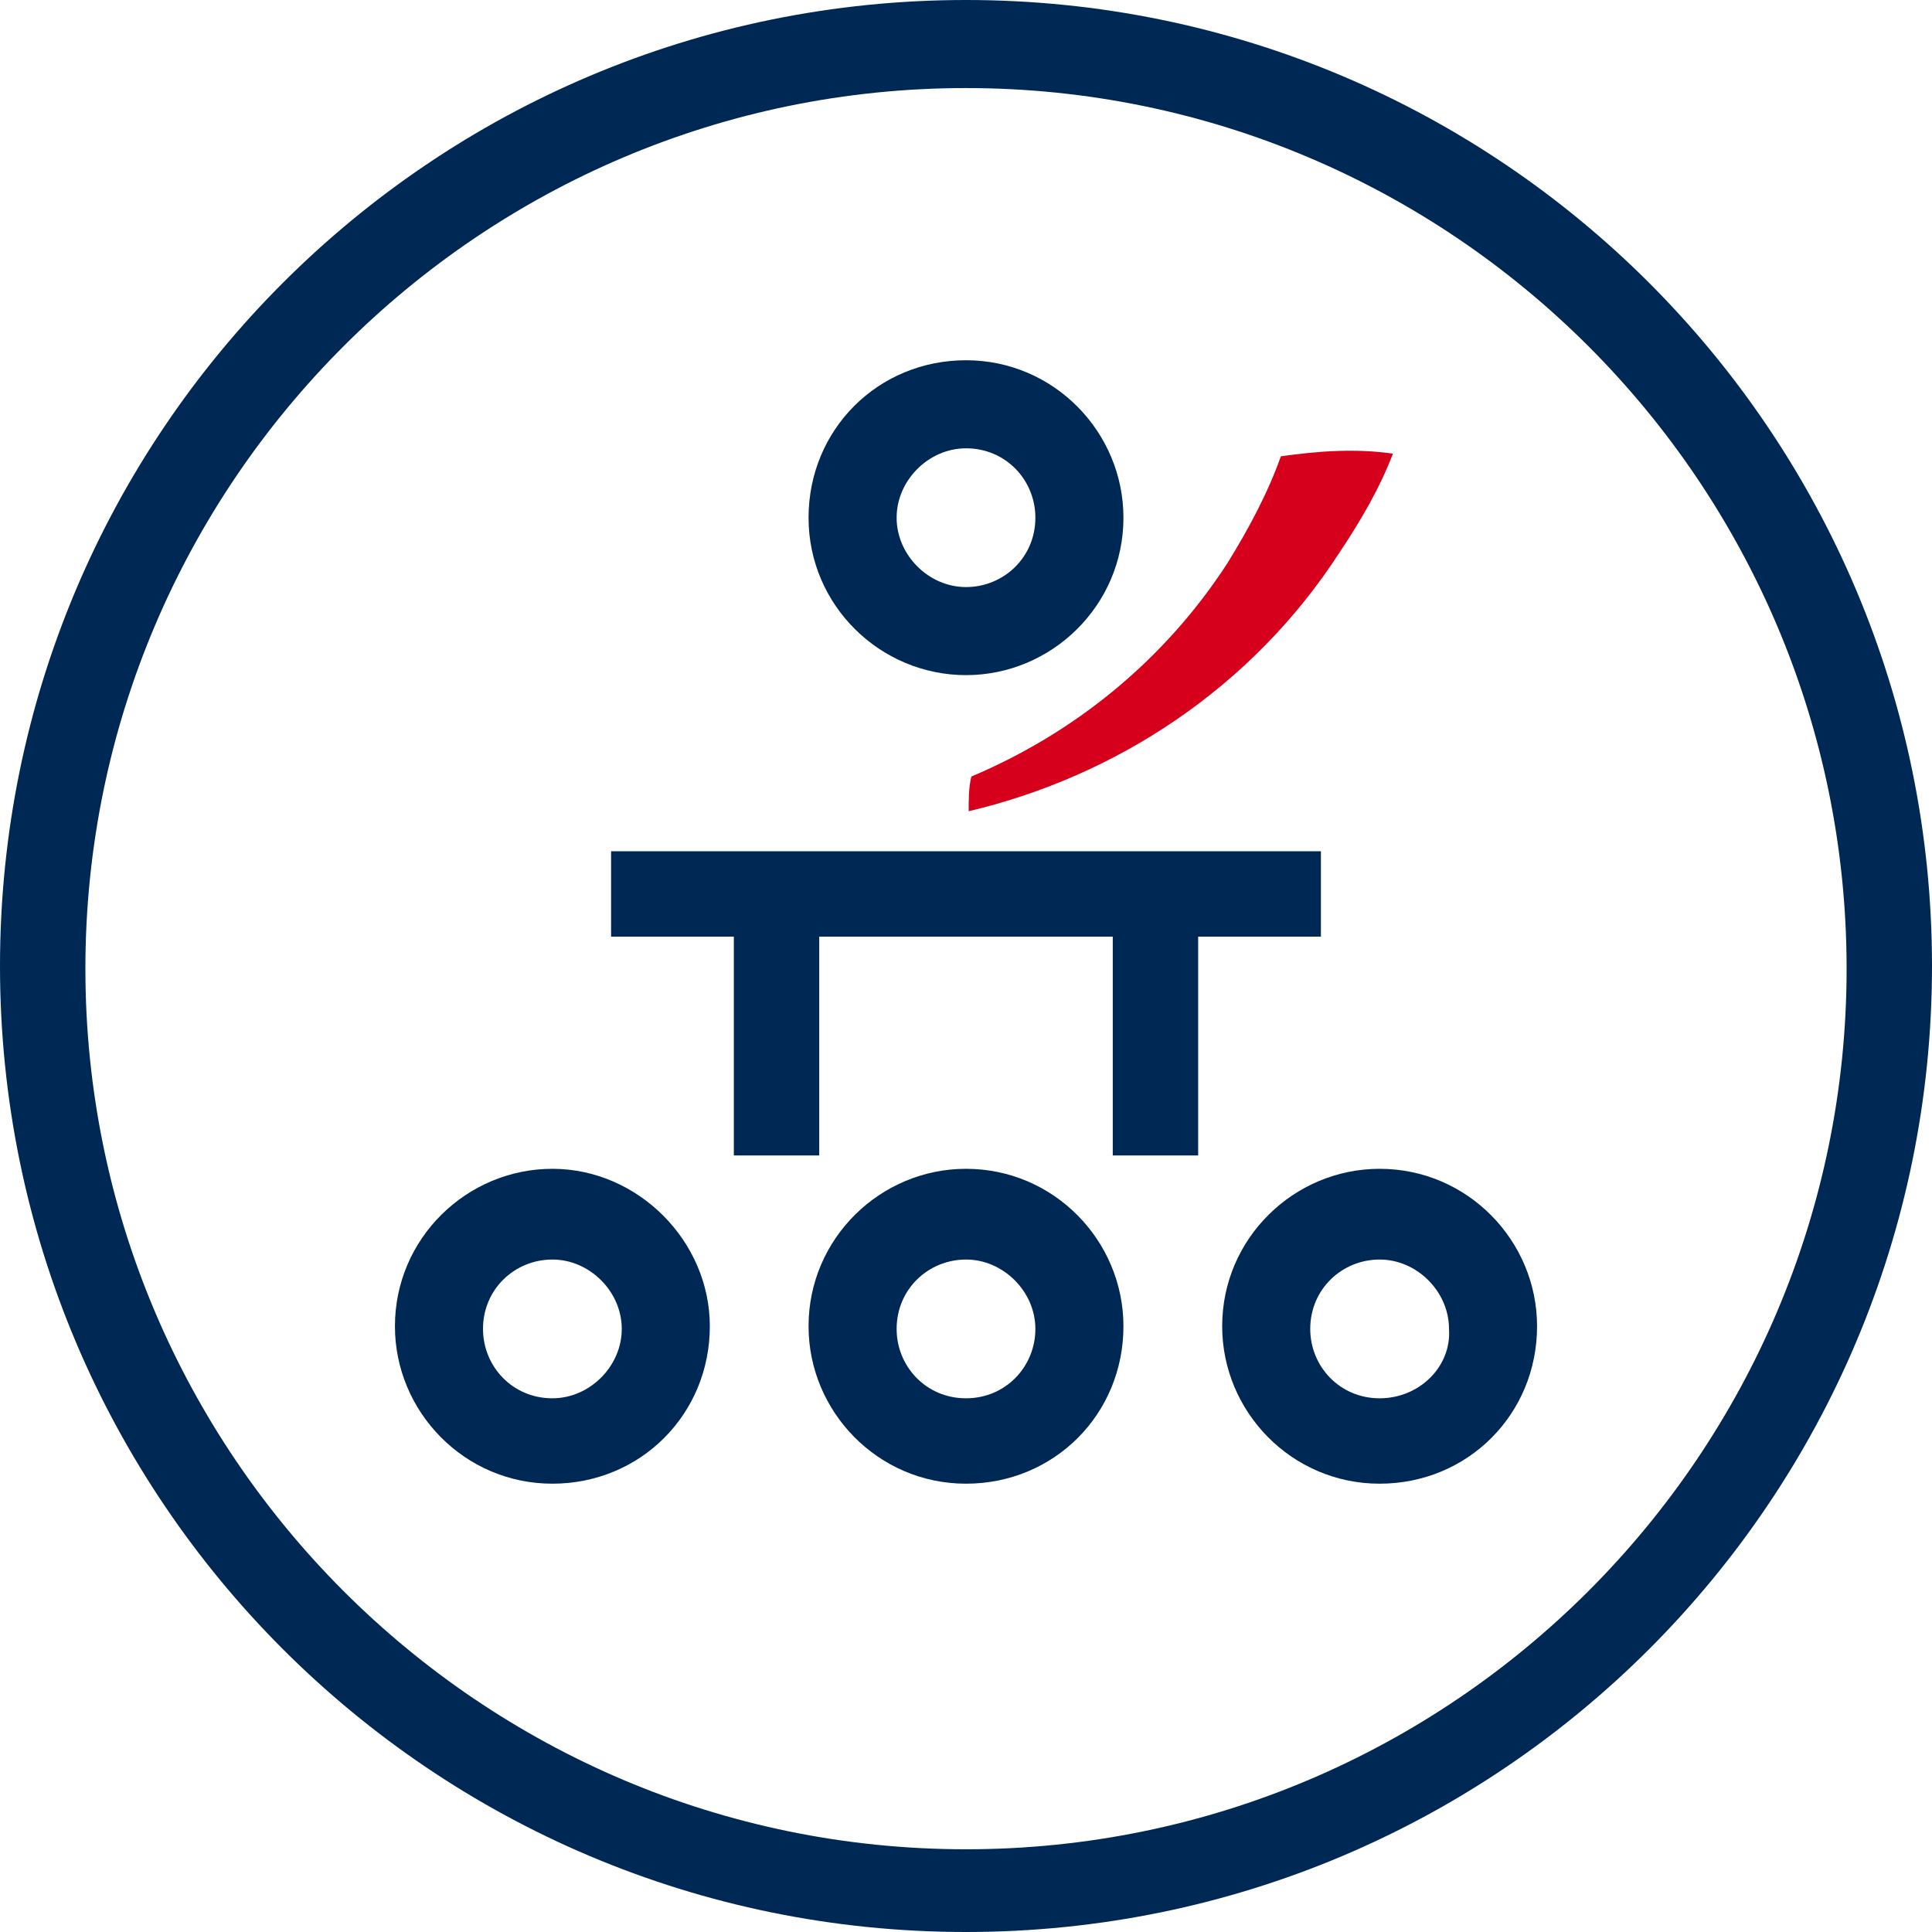
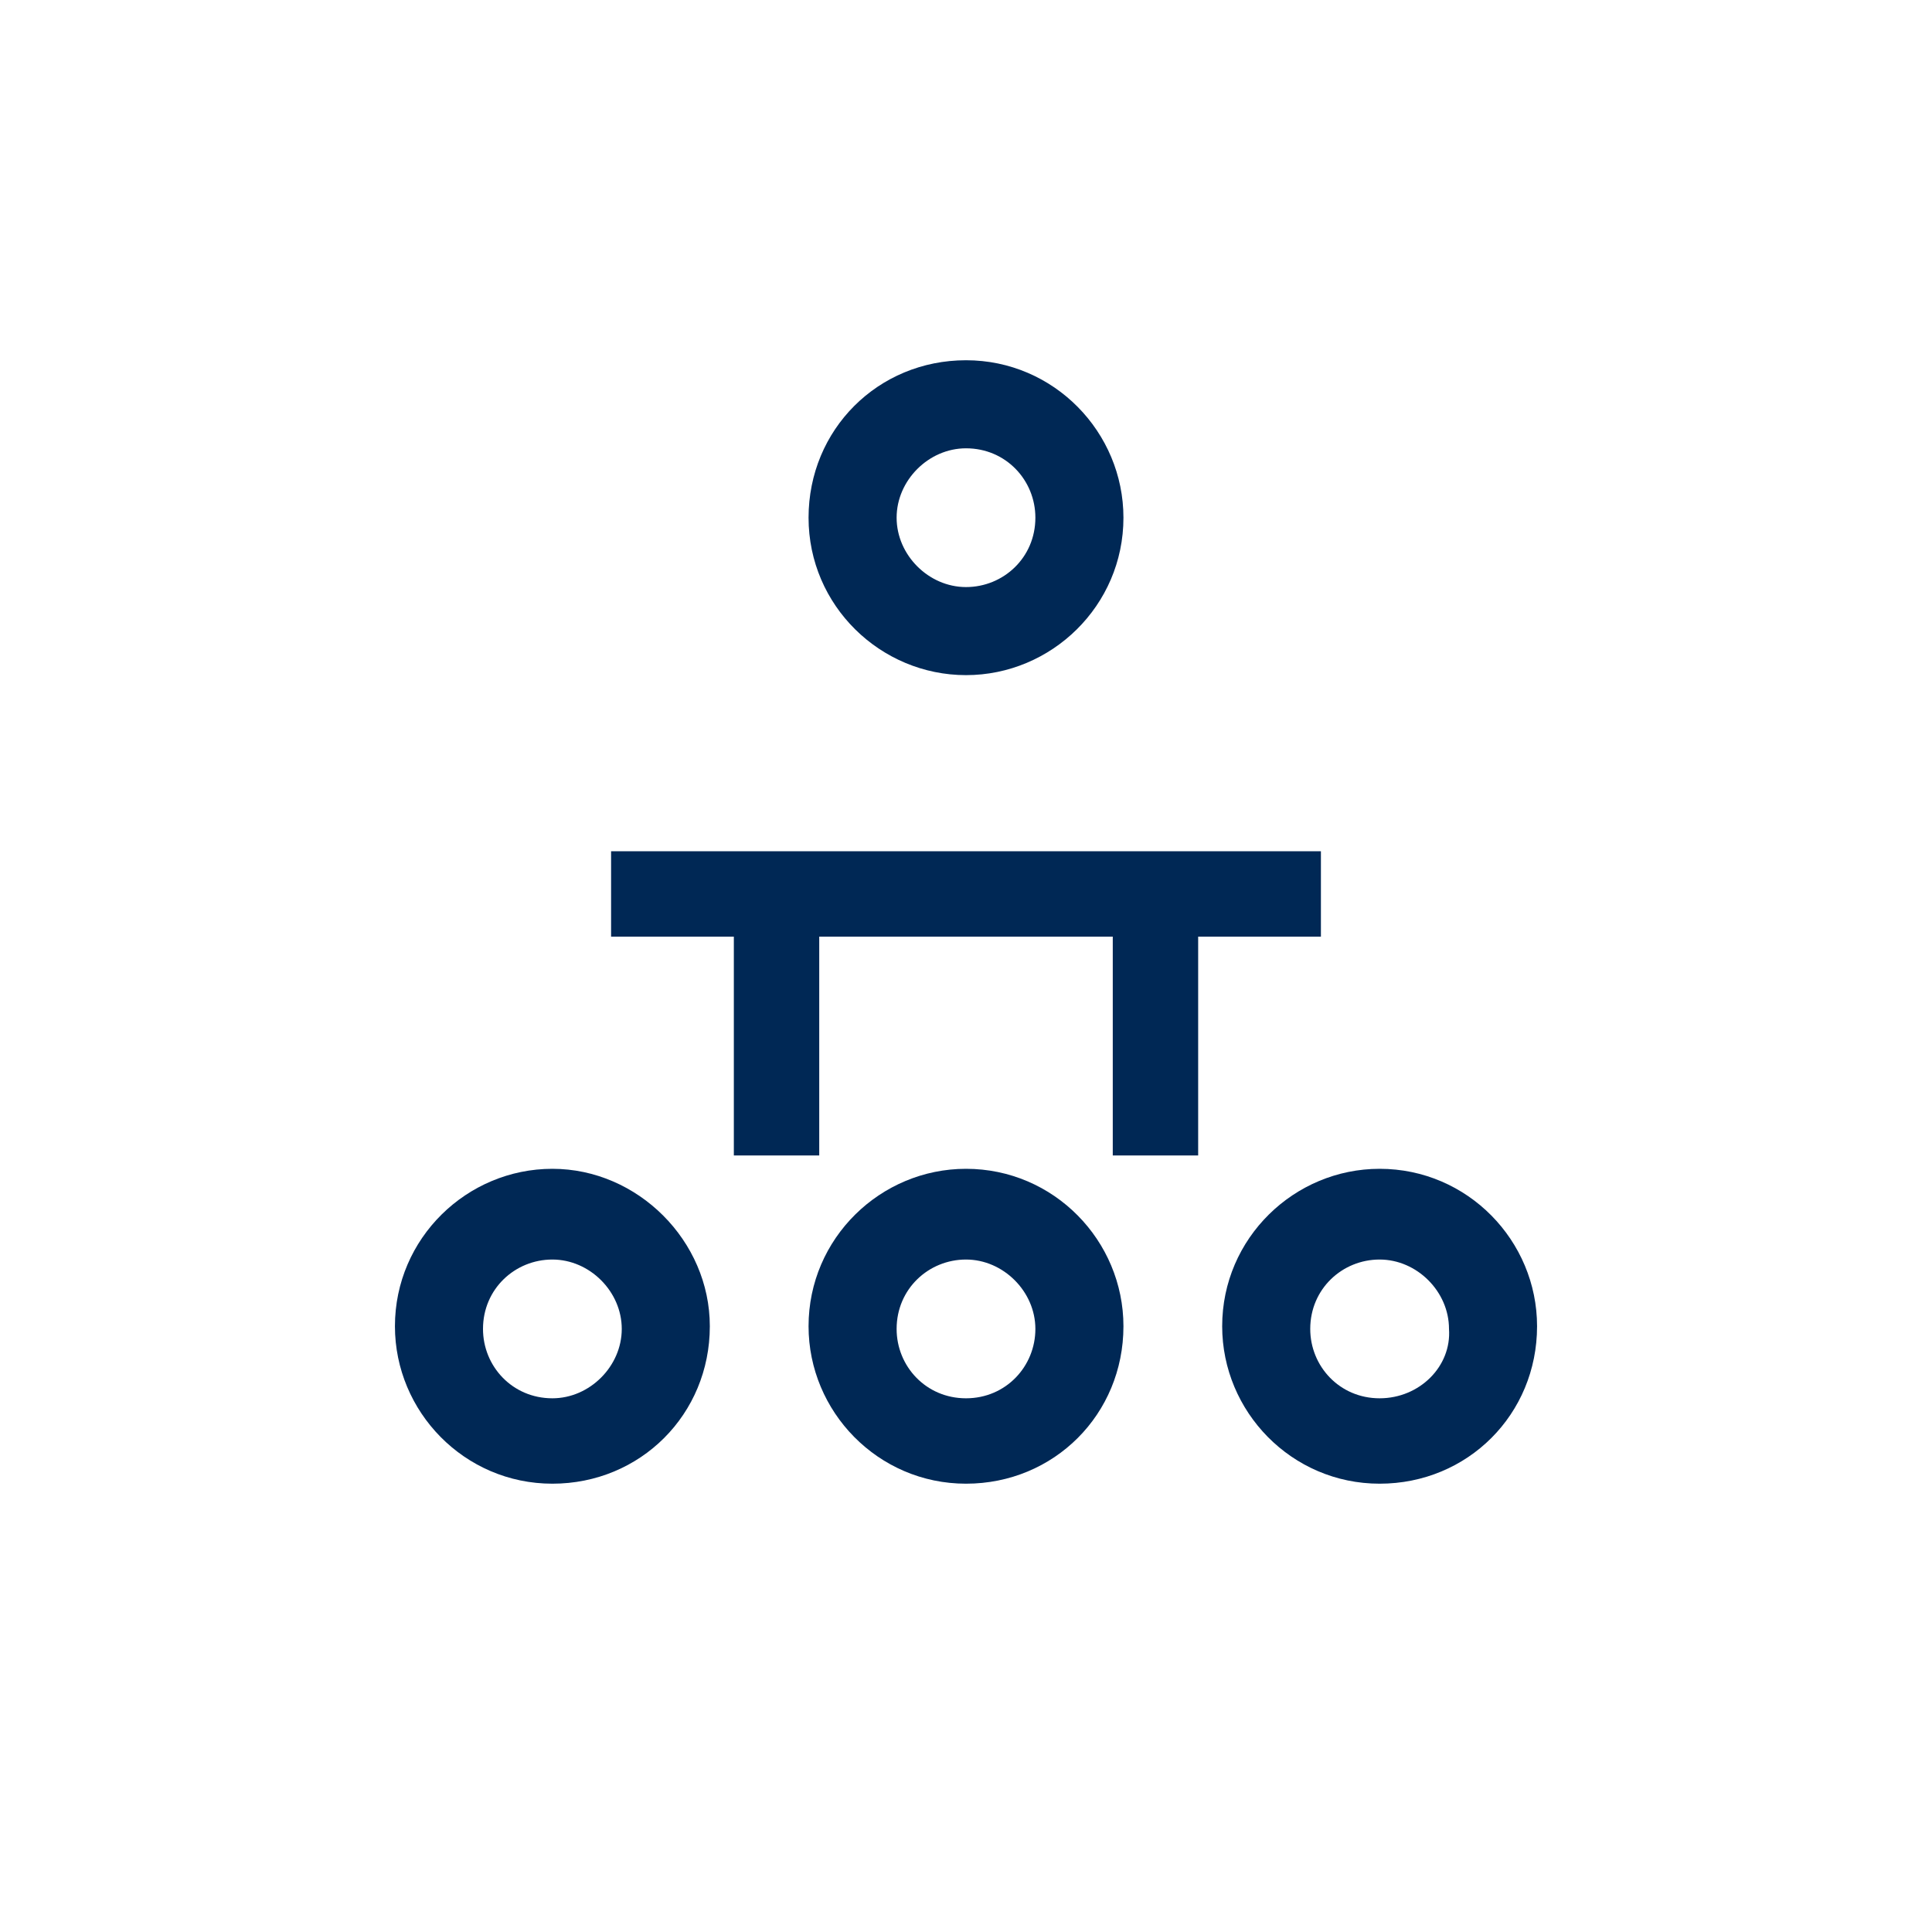
<svg xmlns="http://www.w3.org/2000/svg" viewBox="0 0 72.4 72.4">
-   <path d="m36.2 3.3c18.2 0 33 14.8 33 33s-14.8 33-33 33-33-14.8-33-33 14.8-33 33-33m0-3.3c-20 0-36.2 16.2-36.2 36.2s16.2 36.2 36.2 36.2 36.2-16.2 36.2-36.2-16.2-36.2-36.2-36.2z" fill="#002855" />
-   <path d="m52.2 17c-1.4-.2-2.8-.1-4.2.1-.5 1.4-1.2 2.7-2 4-2.4 3.7-5.8 6.4-9.6 8-.1.4-.1.9-.1 1.3 5.5-1.3 10.6-4.6 13.9-9.7.8-1.2 1.5-2.4 2-3.7z" fill="#d6001c" />
  <g fill="#002855">
    <path d="m36.2 25.3c3.2 0 5.9-2.6 5.9-5.9 0-3.2-2.6-5.9-5.9-5.9s-5.9 2.6-5.9 5.9 2.7 5.9 5.9 5.9zm0-8.5c1.5 0 2.6 1.2 2.6 2.6 0 1.5-1.2 2.6-2.6 2.6s-2.6-1.2-2.6-2.6 1.2-2.6 2.6-2.6z" />
    <path d="m20.7 43.8c-3.2 0-5.9 2.6-5.9 5.9 0 3.2 2.6 5.9 5.9 5.9s5.9-2.6 5.9-5.9c0-3.2-2.7-5.9-5.9-5.9zm0 8.6c-1.5 0-2.6-1.2-2.6-2.6 0-1.5 1.2-2.6 2.6-2.6s2.6 1.2 2.6 2.6-1.2 2.6-2.6 2.6z" />
    <path d="m51.7 43.8c-3.2 0-5.9 2.6-5.9 5.9 0 3.2 2.6 5.9 5.9 5.9s5.9-2.6 5.9-5.9c0-3.2-2.6-5.9-5.9-5.9zm0 8.6c-1.5 0-2.6-1.2-2.6-2.6 0-1.5 1.2-2.6 2.6-2.6s2.6 1.2 2.6 2.6c.1 1.4-1.1 2.6-2.6 2.6z" />
    <path d="m36.2 43.8c-3.2 0-5.9 2.6-5.9 5.9 0 3.2 2.6 5.9 5.9 5.9s5.9-2.6 5.9-5.9c0-3.2-2.6-5.9-5.9-5.9zm0 8.6c-1.5 0-2.6-1.2-2.6-2.6 0-1.5 1.2-2.6 2.6-2.6s2.6 1.2 2.6 2.6-1.1 2.6-2.6 2.6z" />
    <path d="m49.5 35.1v-3.2h-26.6v3.2h4.6v8.2h3.2v-8.2h11v8.2h3.2v-8.2z" />
  </g>
</svg>